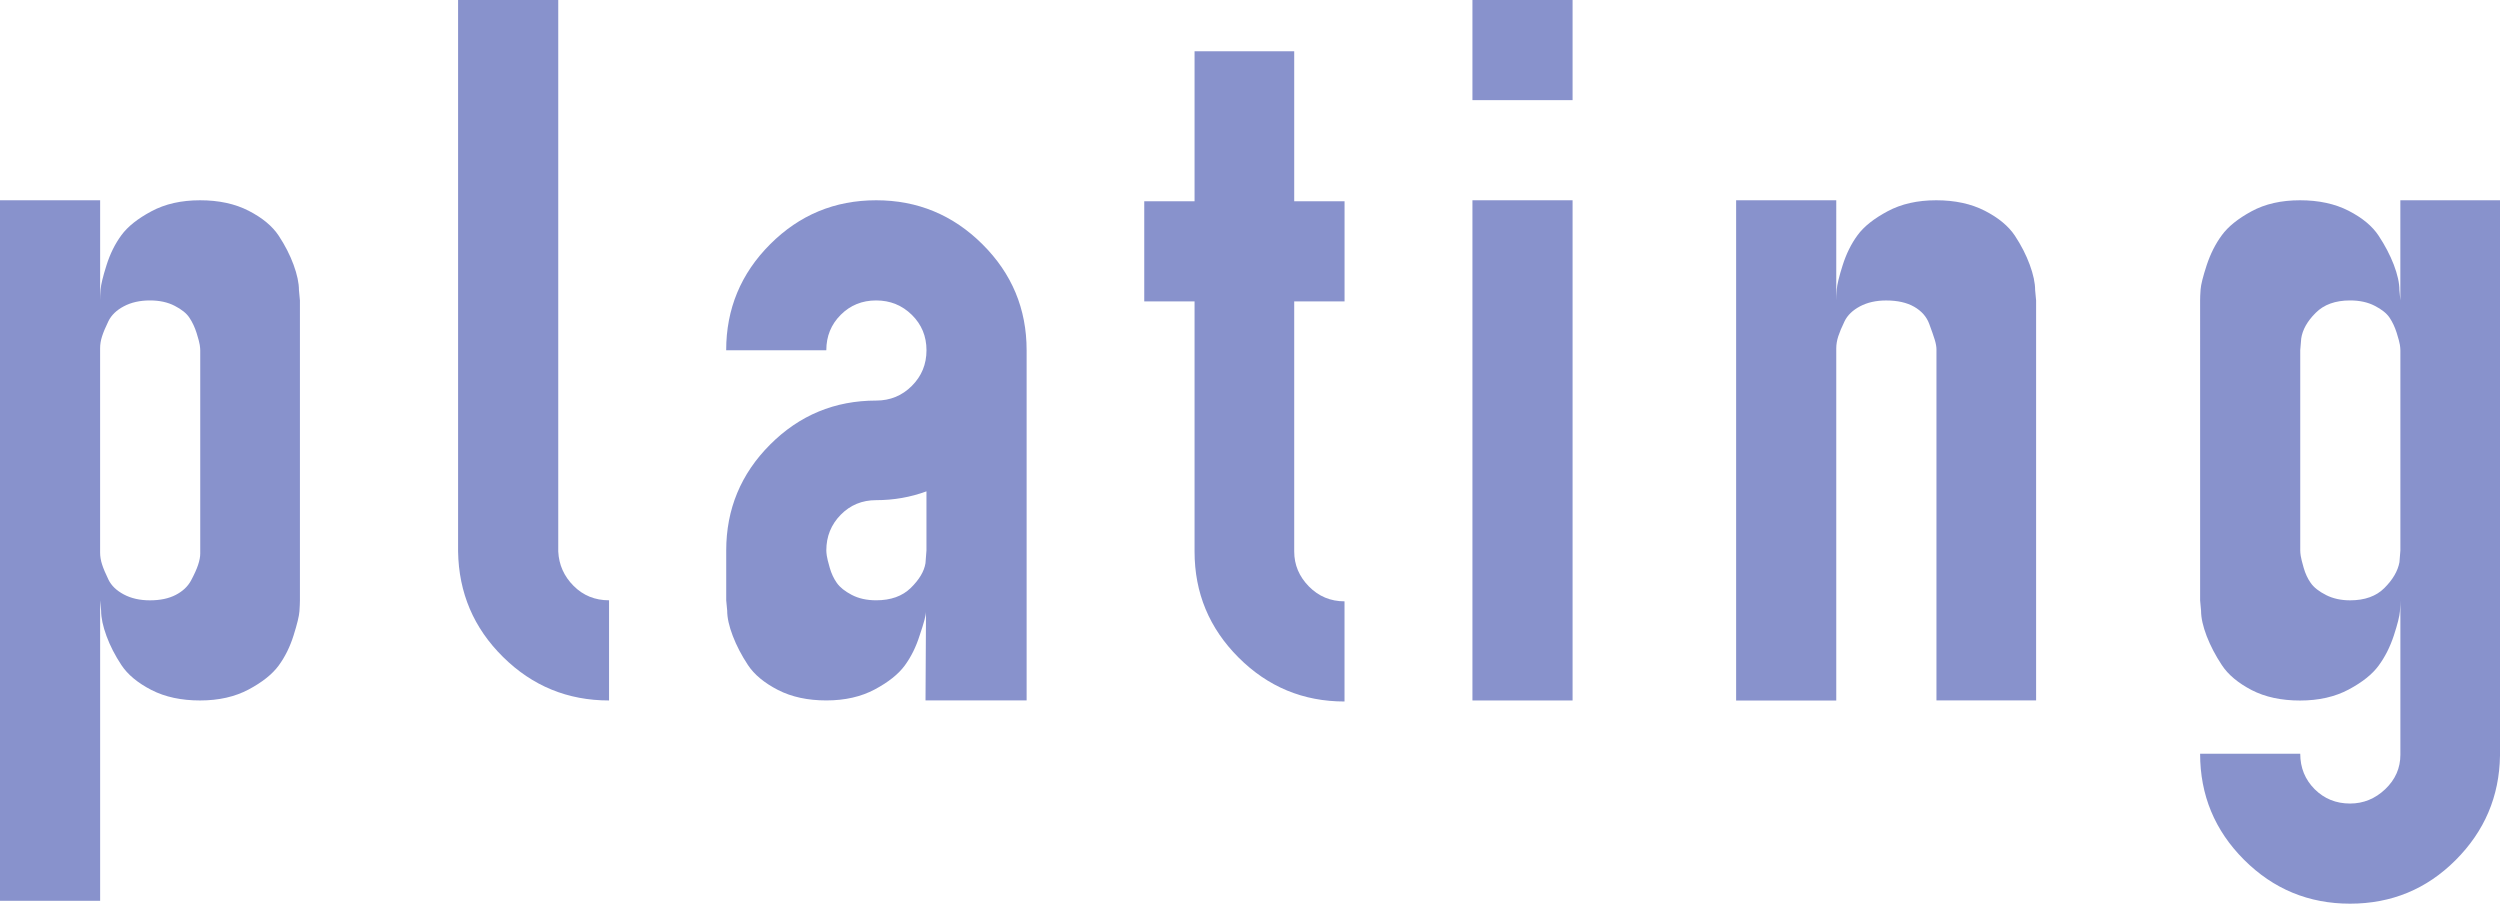
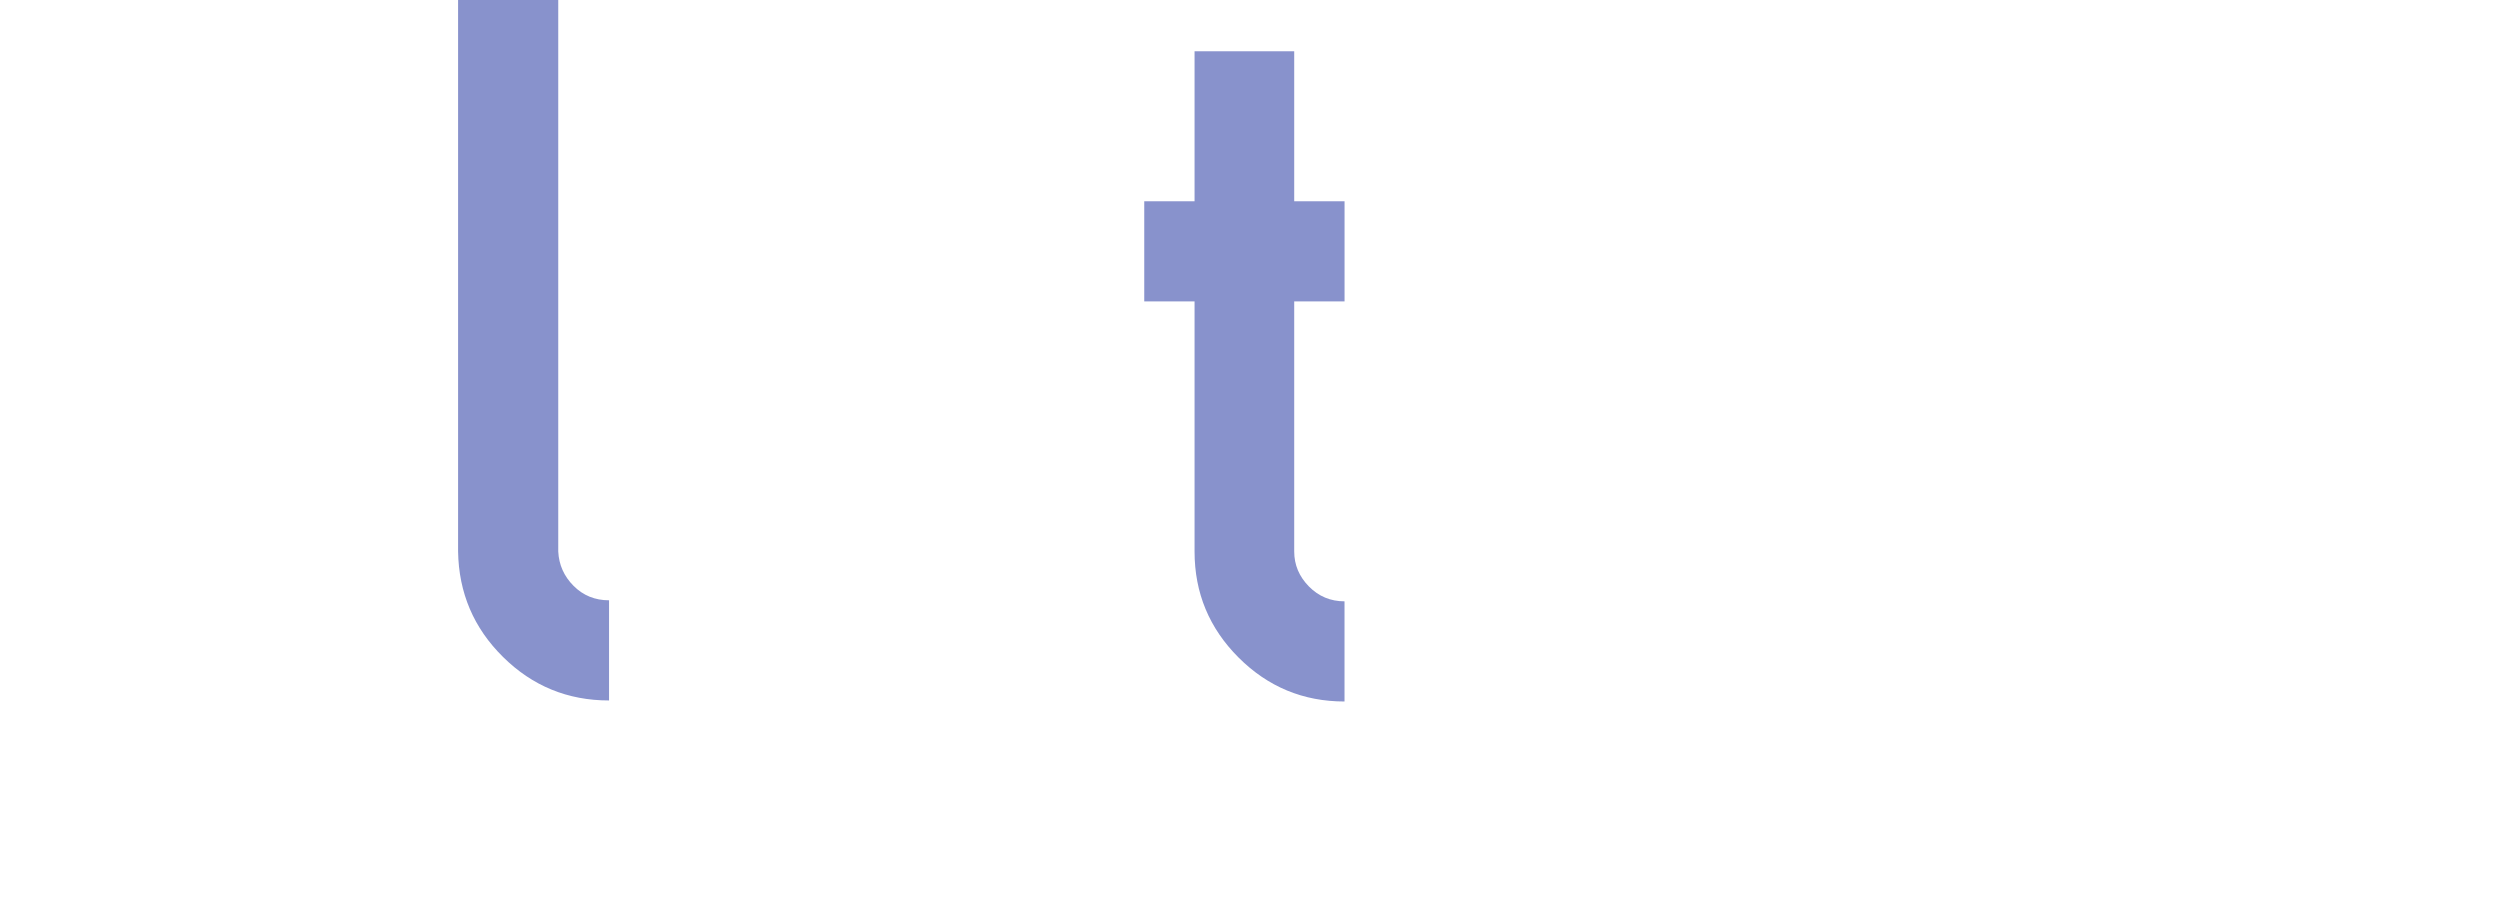
<svg xmlns="http://www.w3.org/2000/svg" version="1.1" id="レイヤー_1" x="0px" y="0px" width="77.47px" height="28.002px" viewBox="0 0 77.47 28.002" enable-background="new 0 0 77.47 28.002" xml:space="preserve">
  <g>
    <g>
-       <path fill="#8892CC" d="M0,6.206h3.103V9.31c0-0.081,0.005-0.195,0.015-0.341C3.128,8.822,3.188,8.573,3.3,8.22    c0.111-0.354,0.265-0.664,0.462-0.932c0.196-0.268,0.507-0.515,0.931-0.741c0.424-0.228,0.926-0.341,1.506-0.341    c0.581,0,1.083,0.108,1.506,0.325c0.424,0.218,0.734,0.475,0.931,0.772c0.196,0.297,0.35,0.598,0.461,0.9    C9.208,8.507,9.264,8.77,9.264,8.991l0.03,0.318v1.514v6.236v1.543c0,0.082-0.005,0.195-0.015,0.342    c-0.01,0.146-0.071,0.396-0.182,0.748c-0.111,0.354-0.265,0.664-0.461,0.932c-0.197,0.268-0.507,0.516-0.931,0.742    s-0.926,0.34-1.506,0.34c-0.58,0-1.082-0.107-1.506-0.324c-0.424-0.219-0.734-0.475-0.931-0.773    c-0.197-0.297-0.351-0.598-0.462-0.9c-0.111-0.303-0.167-0.564-0.167-0.787l-0.03-0.318v9.311H0V6.206z M4.647,9.31    c-0.313,0-0.583,0.061-0.81,0.182C3.61,9.612,3.451,9.766,3.36,9.952c-0.091,0.188-0.157,0.344-0.197,0.47    c-0.041,0.126-0.061,0.249-0.061,0.37v6.328c0,0.121,0.02,0.244,0.061,0.371c0.04,0.125,0.106,0.281,0.197,0.469    s0.25,0.34,0.477,0.461c0.228,0.121,0.497,0.182,0.81,0.182c0.313,0,0.578-0.055,0.794-0.166c0.217-0.111,0.376-0.26,0.477-0.445    c0.101-0.188,0.174-0.35,0.219-0.484c0.046-0.137,0.068-0.256,0.068-0.357v-6.296c0-0.039-0.005-0.096-0.015-0.166    c-0.01-0.07-0.043-0.194-0.098-0.371c-0.056-0.176-0.129-0.333-0.22-0.469C5.782,9.71,5.628,9.587,5.411,9.476    C5.194,9.364,4.939,9.31,4.647,9.31z" />
      <path fill="#8892CC" d="M14.196,0h3.103v17.028v0.061c0.02,0.414,0.179,0.77,0.477,1.068c0.297,0.297,0.663,0.445,1.097,0.445    v3.104c-1.282,0-2.376-0.449-3.285-1.348c-0.908-0.896-1.373-1.986-1.393-3.27v-0.061V0z" />
-       <path fill="#8892CC" d="M23.866,7.568c0.908-0.908,2.003-1.362,3.285-1.362c1.281,0,2.379,0.454,3.292,1.362    c0.914,0.908,1.37,2.003,1.37,3.284v10.853h-3.133l0.015-2.754c0,0.111-0.066,0.357-0.197,0.74    c-0.111,0.354-0.265,0.664-0.461,0.932c-0.197,0.268-0.507,0.516-0.931,0.742s-0.923,0.34-1.499,0.34s-1.075-0.107-1.499-0.324    c-0.424-0.219-0.734-0.475-0.931-0.773c-0.196-0.297-0.353-0.598-0.469-0.9c-0.116-0.303-0.174-0.564-0.174-0.787l-0.03-0.318    v-1.543c0-1.281,0.454-2.377,1.362-3.285c0.908-0.908,2.003-1.362,3.285-1.362c0.434,0,0.802-0.151,1.105-0.454    s0.454-0.671,0.454-1.105c0-0.434-0.151-0.799-0.454-1.097S27.584,9.31,27.15,9.31c-0.434,0-0.8,0.148-1.098,0.446    c-0.297,0.298-0.446,0.663-0.446,1.097h-3.103C22.503,9.571,22.958,8.477,23.866,7.568z M27.15,18.602    c0.454,0,0.812-0.127,1.075-0.385c0.262-0.258,0.414-0.512,0.454-0.766l0.03-0.393v-1.832c-0.495,0.182-1.014,0.273-1.559,0.273    c-0.434,0-0.8,0.15-1.098,0.453c-0.297,0.303-0.446,0.672-0.446,1.105c0,0.041,0.005,0.096,0.015,0.166    c0.01,0.07,0.04,0.195,0.091,0.371c0.05,0.176,0.124,0.334,0.219,0.469c0.096,0.137,0.25,0.26,0.462,0.371    S26.857,18.602,27.15,18.602z" />
      <path fill="#8892CC" d="M37.017,1.589h3.088v4.647h1.56v3.103h-1.56v7.75c0,0.414,0.152,0.775,0.455,1.084    c0.303,0.307,0.67,0.461,1.104,0.461v3.104c-1.282,0-2.376-0.455-3.284-1.363s-1.363-2.002-1.363-3.285v-7.75h-1.559V6.236h1.559    V1.589z" />
-       <path fill="#8892CC" d="M45.628,0h3.103v3.103h-3.103V0z M45.628,6.206h3.103v15.5h-3.103V6.206z" />
-       <path fill="#8892CC" d="M53.799,6.206h3.103V9.31c0-0.081,0.006-0.195,0.016-0.341c0.01-0.146,0.07-0.396,0.182-0.749    s0.265-0.664,0.462-0.932c0.196-0.268,0.507-0.515,0.931-0.741c0.424-0.228,0.926-0.341,1.506-0.341s1.082,0.108,1.506,0.325    c0.424,0.218,0.734,0.475,0.932,0.772c0.196,0.297,0.35,0.598,0.461,0.9s0.167,0.565,0.167,0.787l0.03,0.318v1.514v0.029v10.853    h-3.088V10.853v-0.029c0-0.081-0.018-0.18-0.053-0.296s-0.094-0.282-0.174-0.499c-0.082-0.217-0.235-0.391-0.462-0.522    c-0.228-0.131-0.518-0.196-0.87-0.196c-0.313,0-0.583,0.061-0.811,0.182c-0.227,0.121-0.386,0.274-0.477,0.461    c-0.091,0.188-0.156,0.344-0.197,0.47c-0.04,0.126-0.061,0.249-0.061,0.37v10.914h-3.103V6.206z" />
-       <path fill="#8892CC" d="M69.772,6.547c0.42-0.228,0.919-0.341,1.5-0.341c0.58,0,1.082,0.108,1.506,0.325    c0.424,0.218,0.734,0.475,0.93,0.772c0.197,0.297,0.354,0.598,0.471,0.9c0.115,0.303,0.174,0.565,0.174,0.787l0.029,0.318V6.206    h3.088v17.15v0.061c-0.02,1.262-0.479,2.34-1.377,3.238s-1.988,1.348-3.27,1.348s-2.377-0.453-3.285-1.361    s-1.361-2.004-1.361-3.285h3.103c0,0.434,0.149,0.799,0.446,1.098c0.298,0.297,0.664,0.445,1.098,0.445    c0.414,0,0.777-0.148,1.09-0.445c0.313-0.299,0.469-0.654,0.469-1.068v-0.029v-4.754c0,0.082-0.005,0.195-0.015,0.342    c-0.011,0.146-0.073,0.396-0.188,0.748c-0.117,0.354-0.273,0.664-0.471,0.932c-0.195,0.268-0.506,0.516-0.93,0.742    s-0.926,0.34-1.506,0.34c-0.581,0-1.08-0.107-1.5-0.324c-0.418-0.219-0.727-0.475-0.922-0.773c-0.197-0.297-0.354-0.598-0.471-0.9    c-0.115-0.303-0.174-0.564-0.174-0.787l-0.029-0.318v-1.543v-6.207V9.31c0-0.081,0.004-0.195,0.015-0.341    c0.01-0.146,0.073-0.396,0.188-0.749c0.117-0.354,0.273-0.664,0.471-0.932C69.046,7.021,69.354,6.773,69.772,6.547z M72.823,9.31    c-0.454,0-0.811,0.128-1.066,0.386c-0.258,0.257-0.407,0.522-0.447,0.794l-0.03,0.363v6.207c0,0.041,0.005,0.096,0.015,0.166    s0.041,0.195,0.092,0.371c0.05,0.176,0.123,0.334,0.219,0.469c0.096,0.137,0.252,0.26,0.469,0.371    c0.218,0.111,0.467,0.166,0.75,0.166c0.454,0,0.811-0.127,1.066-0.385c0.258-0.258,0.412-0.523,0.463-0.795l0.029-0.363v-6.207    c0-0.039-0.005-0.096-0.015-0.166c-0.011-0.07-0.043-0.194-0.099-0.371c-0.055-0.176-0.129-0.333-0.219-0.469    c-0.092-0.137-0.245-0.26-0.463-0.371C73.37,9.364,73.116,9.31,72.823,9.31z" />
    </g>
  </g>
</svg>